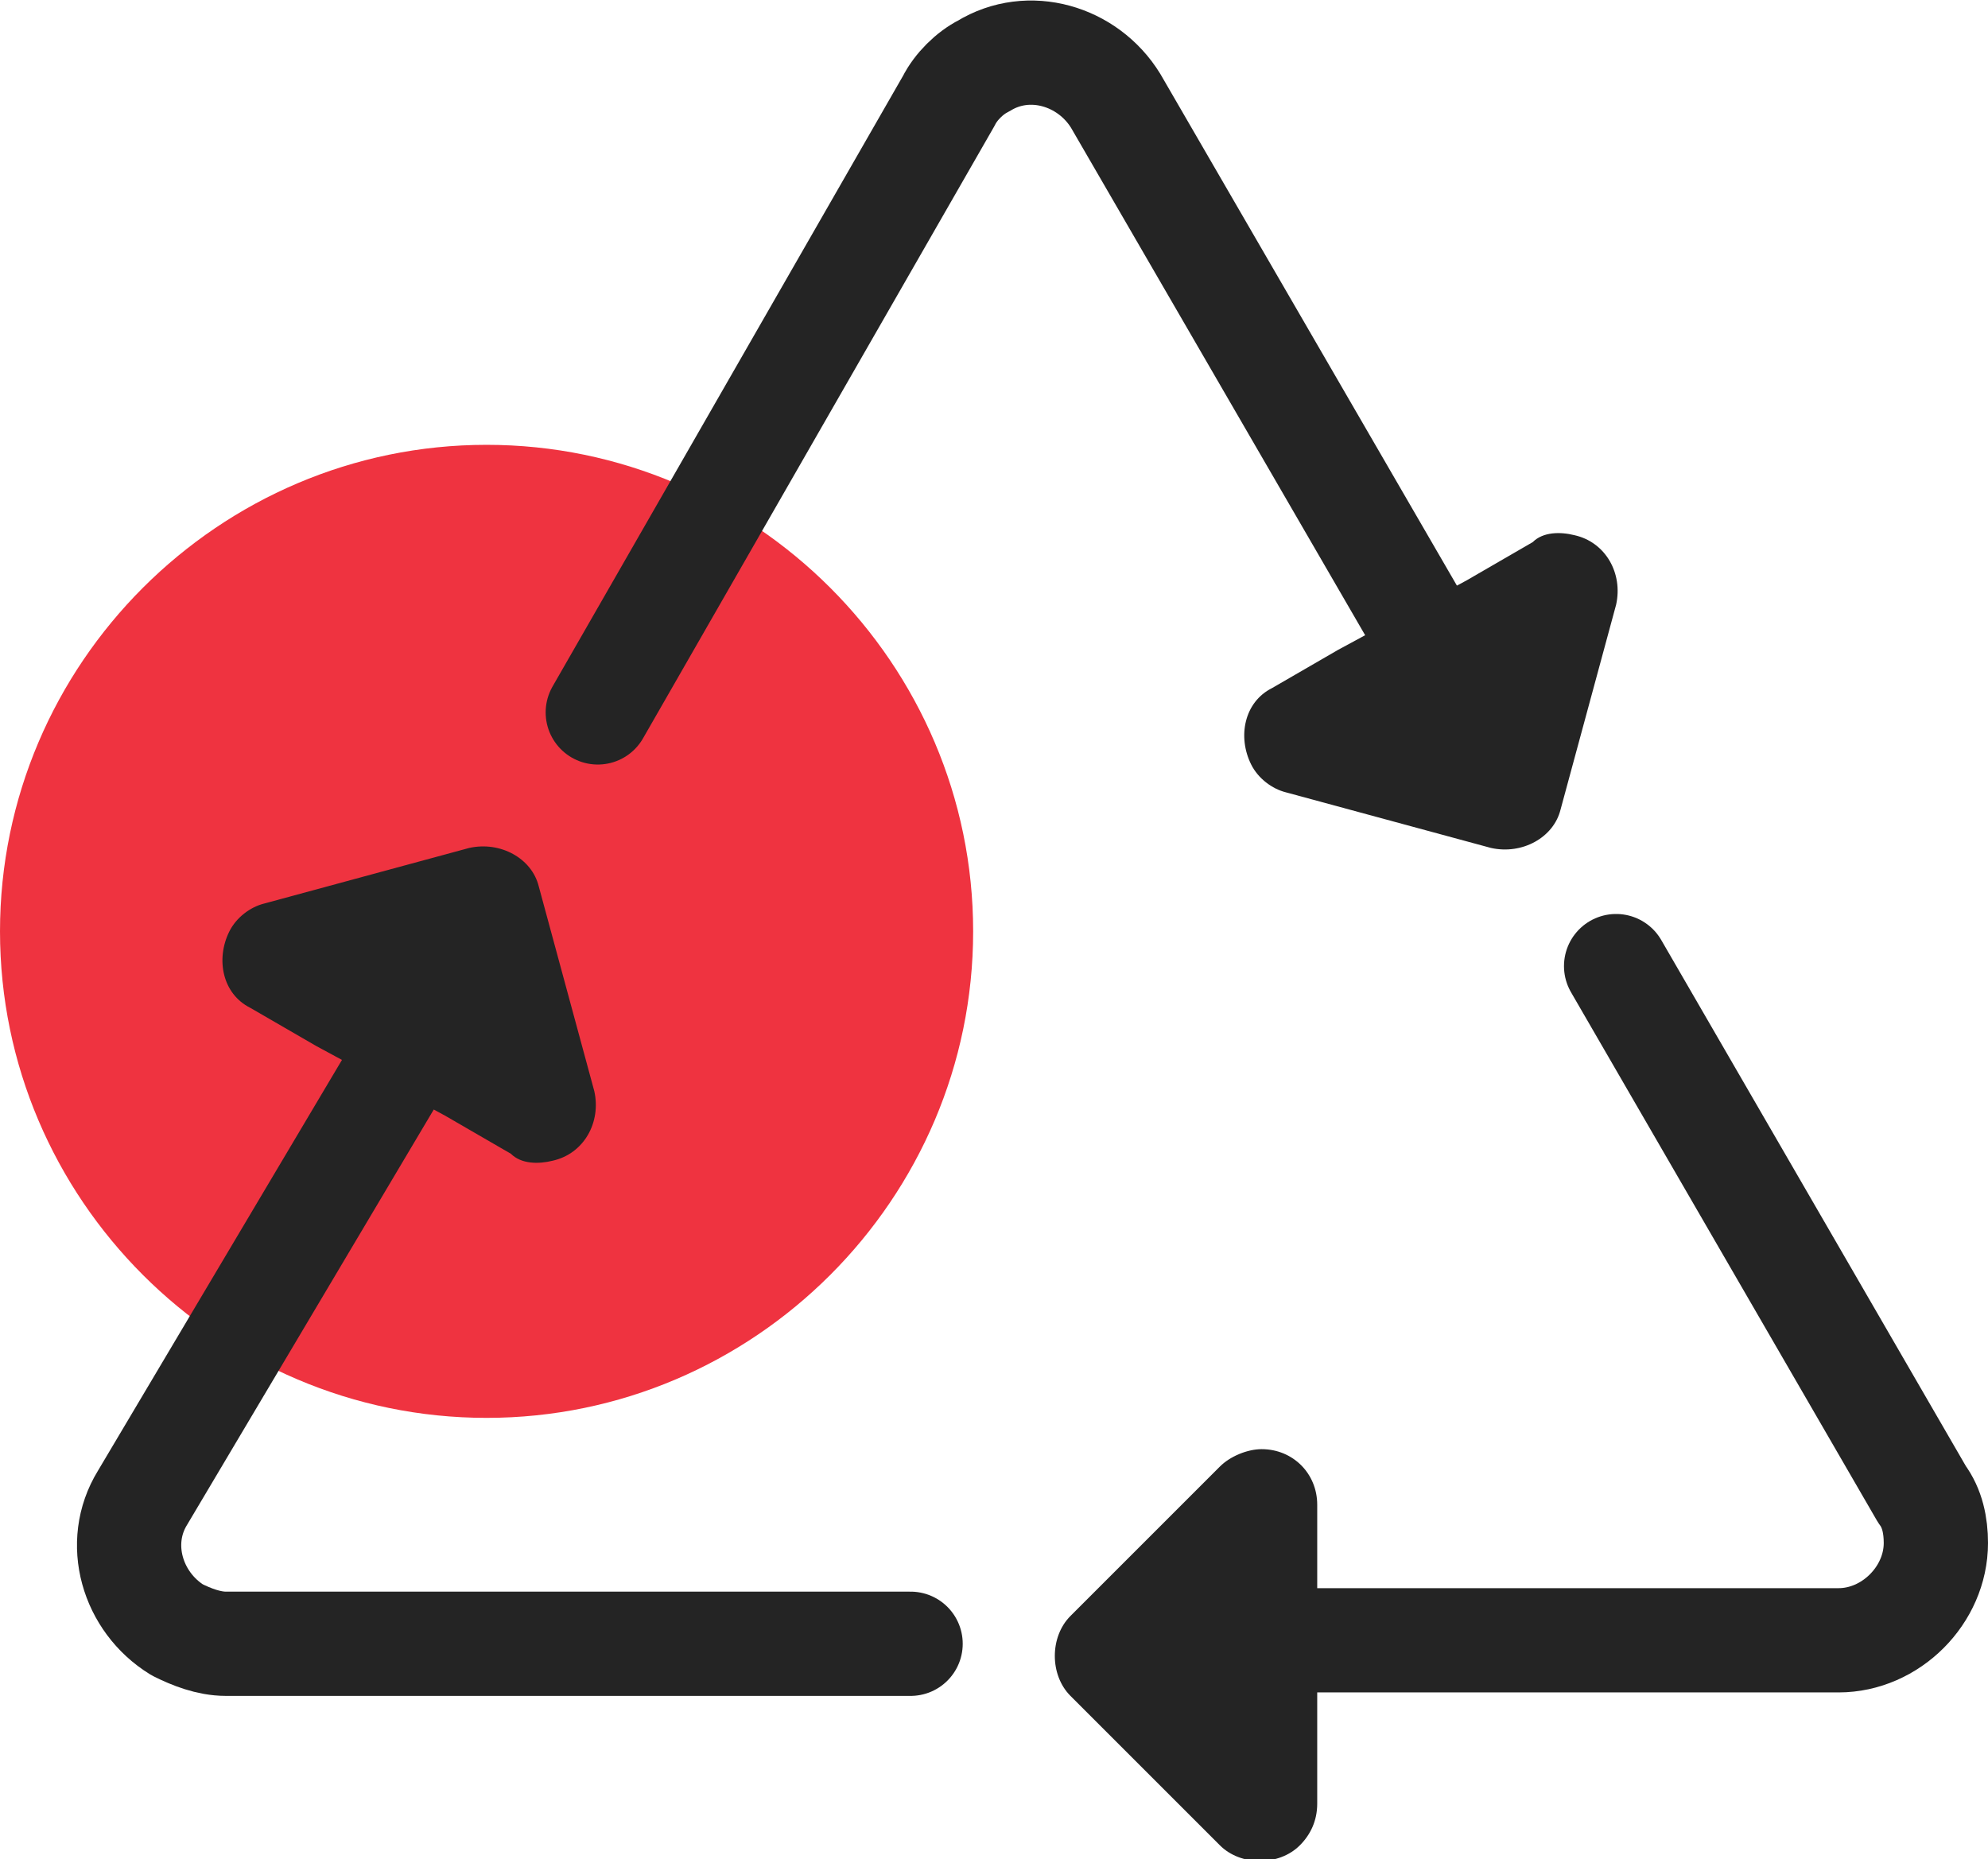
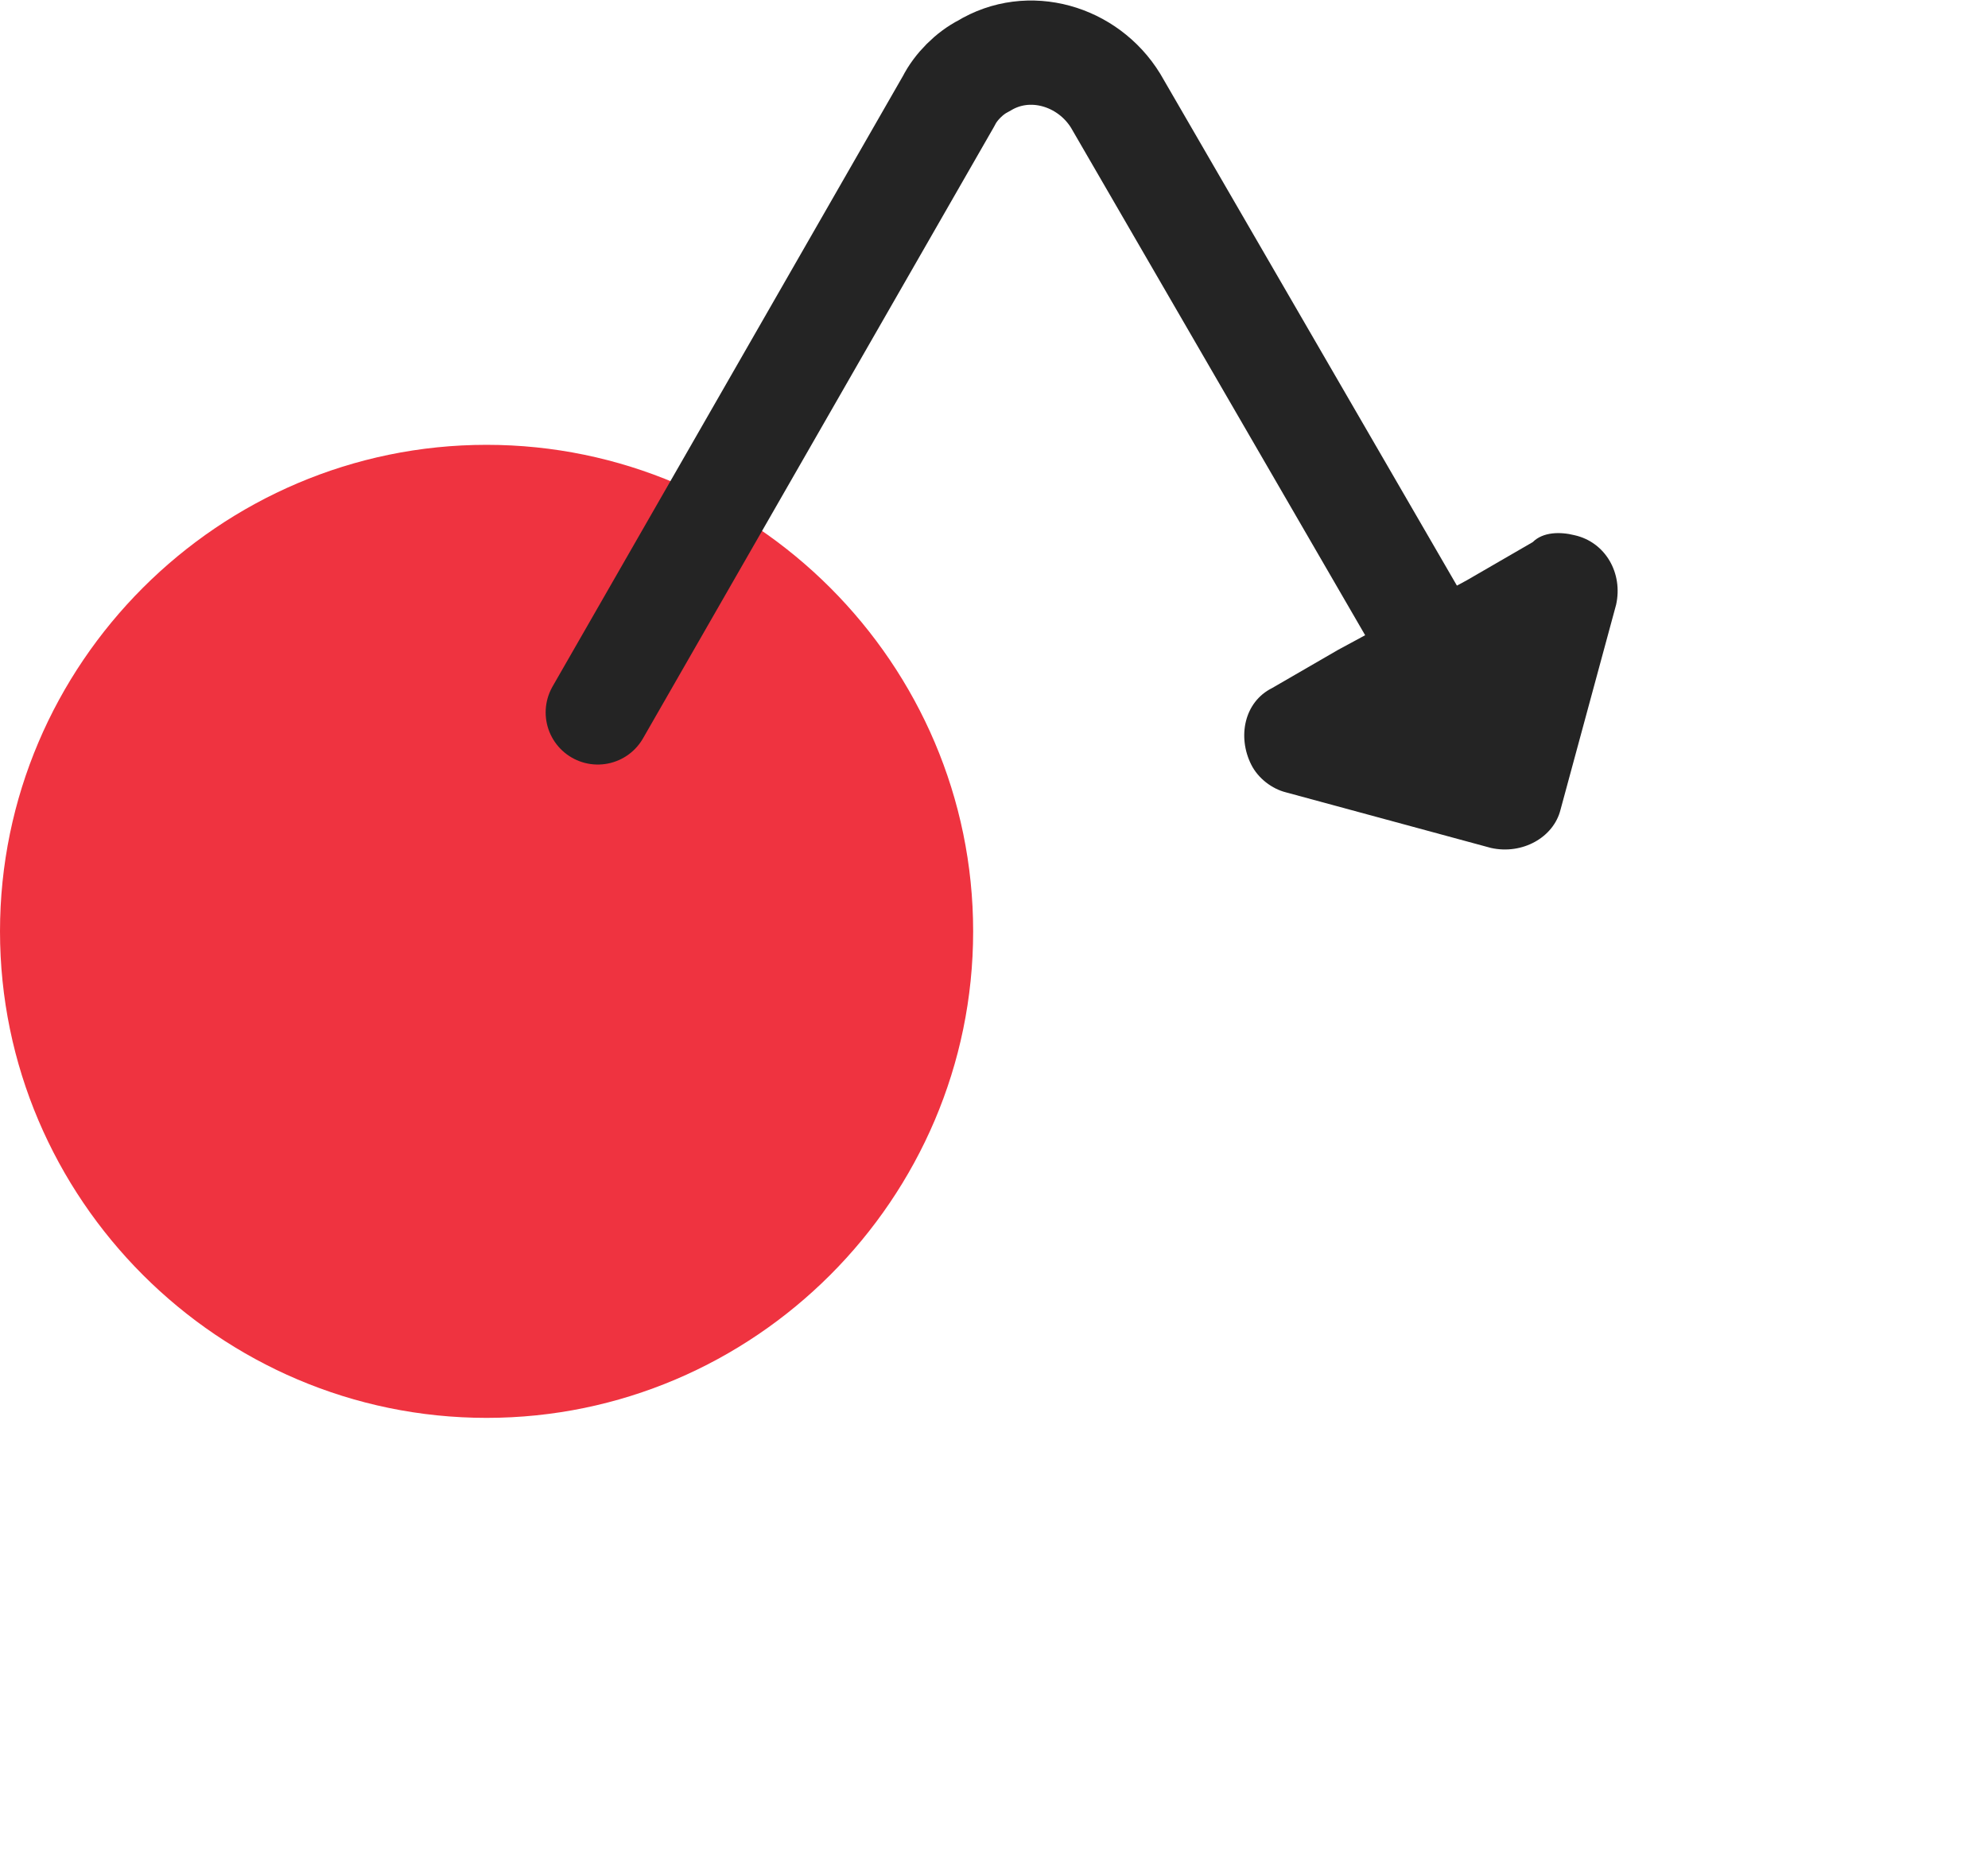
<svg xmlns="http://www.w3.org/2000/svg" version="1.1" id="Layer_1" x="0px" y="0px" viewBox="0 0 57.2 53.5" style="enable-background:new 0 0 57.2 53.5;" xml:space="preserve">
  <style type="text/css">
	.st0{fill:#EF3340;}
	.st1{fill:none;stroke:#242424;stroke-width:3;stroke-linecap:round;stroke-linejoin:round;}
	.st2{fill:#242424;}
</style>
  <path id="Path_8762" class="st0" d="M28,26.8c0,7.7-6.3,14-14,14s-14-6.3-14-14s6.3-14,14-14S28,19.1,28,26.8L28,26.8" />
-   <path id="Path_8763" class="st1" d="M34.2,47.2h18.7c1.5,0,2.8-1.3,2.8-2.8c0-0.5-0.1-1-0.4-1.4l-8.8-15.2" />
-   <path id="Path_8764" class="st1" d="M13.9,26.6L4.1,43.1c-0.8,1.3-0.3,3,1,3.8c0.4,0.2,0.9,0.4,1.4,0.4h19.7" />
  <path id="Path_8765" class="st1" d="M42.3,20.5L32.1,2.9c-0.8-1.3-2.5-1.8-3.8-1c-0.4,0.2-0.8,0.6-1,1L17.2,20.5" />
-   <path id="Path_8767" class="st2" d="M9.1,30.1L7.2,29c-0.8-0.4-1-1.4-0.6-2.2c0.2-0.4,0.6-0.7,1-0.8l5.9-1.6c0.9-0.2,1.8,0.3,2,1.1  l0,0l1.6,5.9c0.2,0.9-0.3,1.8-1.2,2c-0.4,0.1-0.9,0.1-1.2-0.2l-1.9-1.1L9.1,30.1z" />
-   <path id="Path_8779" class="st2" d="M37.9,45.5v-2.2c0-0.9-0.7-1.6-1.6-1.6c-0.4,0-0.9,0.2-1.2,0.5l-4.3,4.3c-0.6,0.6-0.6,1.7,0,2.3  l0,0l4.3,4.3c0.6,0.6,1.7,0.6,2.3,0c0.3-0.3,0.5-0.7,0.5-1.2v-2.2V45.5z" />
  <path id="Path_8768" class="st2" d="M38.5,18.7l-1.9,1.1c-0.8,0.4-1,1.4-0.6,2.2c0.2,0.4,0.6,0.7,1,0.8l5.9,1.6  c0.9,0.2,1.8-0.3,2-1.1l0,0l1.6-5.9c0.2-0.9-0.3-1.8-1.2-2c-0.4-0.1-0.9-0.1-1.2,0.2l-1.9,1.1L38.5,18.7z" />
</svg>